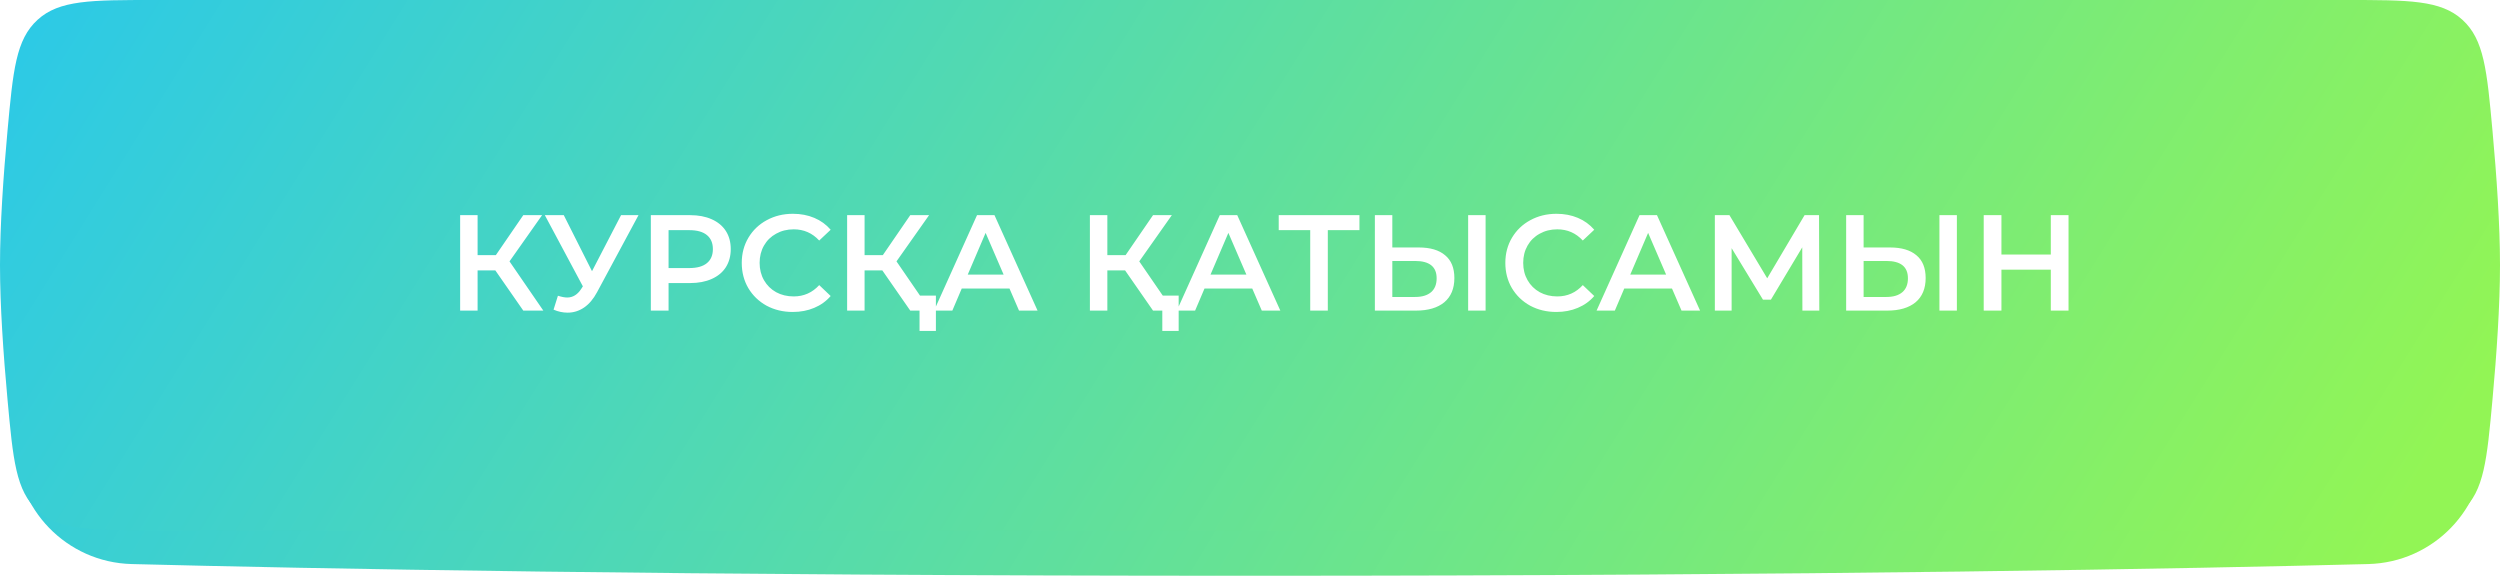
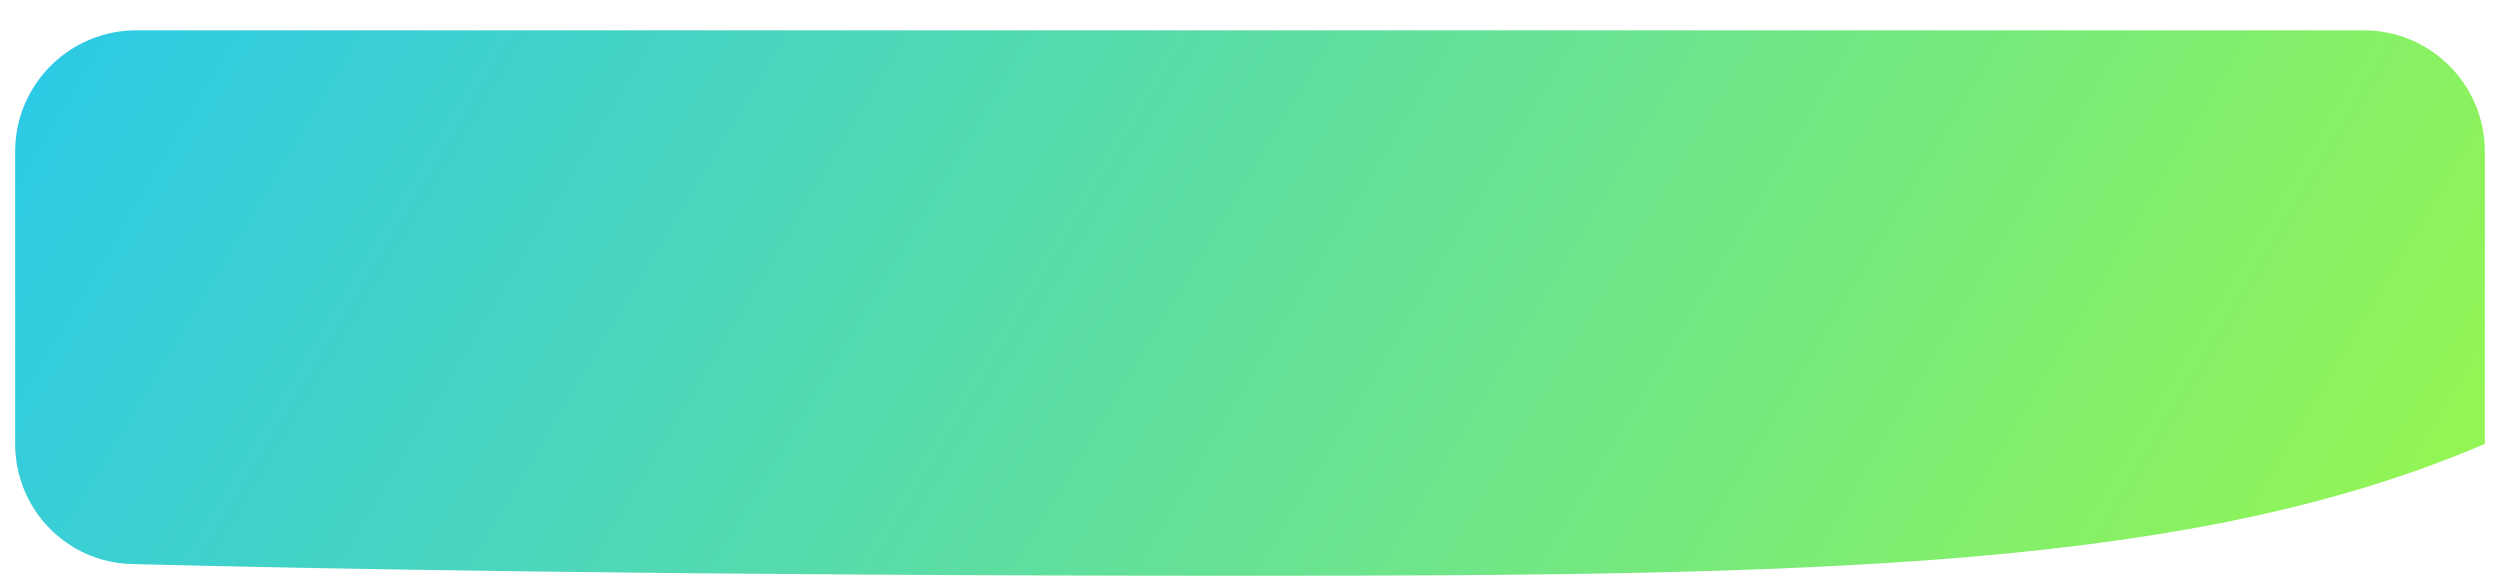
<svg xmlns="http://www.w3.org/2000/svg" width="330" height="76" viewBox="0 0 330 76" fill="none">
-   <path d="M2 20C2 11.163 9.163 4 18 4H312C320.837 4 328 11.163 328 20V58.589C328 67.192 321.211 74.235 312.61 74.455C289.625 75.046 240.747 76 165 76C89.253 76 40.375 75.046 17.39 74.455C8.789 74.235 2 67.192 2 58.589V20Z" fill="url(#paint0_linear_2058_339)" />
+   <path d="M2 20C2 11.163 9.163 4 18 4H312C320.837 4 328 11.163 328 20V58.589C289.625 75.046 240.747 76 165 76C89.253 76 40.375 75.046 17.39 74.455C8.789 74.235 2 67.192 2 58.589V20Z" fill="url(#paint0_linear_2058_339)" />
  <g filter="url(#filter0_ii_2058_339)">
-     <path d="M0.987 17.312C1.727 9.255 2.097 5.226 4.96 2.613C7.824 0 12.007 0 20.373 0H309.627C317.993 0 322.176 0 325.04 2.613C327.903 5.226 328.273 9.255 329.013 17.312C329.556 23.231 330 29.692 330 35C330 40.308 329.556 46.769 329.013 52.688C328.273 60.745 327.903 64.774 325.04 67.387C322.176 70 317.993 70 309.627 70H20.373C12.007 70 7.824 70 4.96 67.387C2.097 64.774 1.727 60.745 0.987 52.688C0.444 46.769 0 40.308 0 35C0 29.692 0.444 23.231 0.987 17.312Z" fill="url(#paint1_linear_2058_339)" />
-   </g>
-   <path d="M65.383 35.69H63.043V41H60.739V28.4H63.043V33.674H65.455L69.073 28.4H71.557L67.255 34.502L71.719 41H69.073L65.383 35.69ZM84.283 28.4L78.811 38.57C78.331 39.47 77.755 40.148 77.083 40.604C76.423 41.048 75.703 41.27 74.923 41.27C74.299 41.27 73.681 41.138 73.069 40.874L73.645 39.038C74.137 39.194 74.545 39.272 74.869 39.272C75.625 39.272 76.249 38.882 76.741 38.102L76.939 37.796L71.917 28.4H74.419L78.145 35.798L81.979 28.4H84.283ZM91.094 28.4C92.186 28.4 93.135 28.58 93.939 28.94C94.754 29.3 95.379 29.816 95.811 30.488C96.243 31.16 96.459 31.958 96.459 32.882C96.459 33.794 96.243 34.592 95.811 35.276C95.379 35.948 94.754 36.464 93.939 36.824C93.135 37.184 92.186 37.364 91.094 37.364H88.251V41H85.91V28.4H91.094ZM90.987 35.384C92.007 35.384 92.781 35.168 93.308 34.736C93.837 34.304 94.1 33.686 94.1 32.882C94.1 32.078 93.837 31.46 93.308 31.028C92.781 30.596 92.007 30.38 90.987 30.38H88.251V35.384H90.987ZM104.644 41.18C103.372 41.18 102.22 40.904 101.188 40.352C100.168 39.788 99.364 39.014 98.776 38.03C98.2 37.046 97.912 35.936 97.912 34.7C97.912 33.464 98.206 32.354 98.794 31.37C99.382 30.386 100.186 29.618 101.206 29.066C102.238 28.502 103.39 28.22 104.662 28.22C105.694 28.22 106.636 28.4 107.488 28.76C108.34 29.12 109.06 29.642 109.648 30.326L108.136 31.748C107.224 30.764 106.102 30.272 104.77 30.272C103.906 30.272 103.132 30.464 102.448 30.848C101.764 31.22 101.23 31.742 100.846 32.414C100.462 33.086 100.27 33.848 100.27 34.7C100.27 35.552 100.462 36.314 100.846 36.986C101.23 37.658 101.764 38.186 102.448 38.57C103.132 38.942 103.906 39.128 104.77 39.128C106.102 39.128 107.224 38.63 108.136 37.634L109.648 39.074C109.06 39.758 108.334 40.28 107.47 40.64C106.618 41 105.676 41.18 104.644 41.18ZM116.465 35.69H114.125V41H111.821V28.4H114.125V33.674H116.537L120.155 28.4H122.639L118.337 34.502L122.801 41H120.155L116.465 35.69ZM123.539 39.02V43.682H121.379V41H120.155V39.02H123.539ZM133.251 38.084H126.951L125.709 41H123.297L128.967 28.4H131.271L136.959 41H134.511L133.251 38.084ZM132.477 36.248L130.101 30.74L127.743 36.248H132.477ZM148.51 35.69H146.17V41H143.866V28.4H146.17V33.674H148.582L152.2 28.4H154.684L150.382 34.502L154.846 41H152.2L148.51 35.69ZM155.584 39.02V43.682H153.424V41H152.2V39.02H155.584ZM165.296 38.084H158.996L157.754 41H155.342L161.012 28.4H163.316L169.004 41H166.556L165.296 38.084ZM164.522 36.248L162.146 30.74L159.788 36.248H164.522ZM179.447 30.38H175.271V41H172.949V30.38H168.791V28.4H179.447V30.38ZM187.279 32.666C188.791 32.666 189.949 33.008 190.753 33.692C191.569 34.364 191.977 35.366 191.977 36.698C191.977 38.09 191.533 39.158 190.645 39.902C189.757 40.634 188.509 41 186.901 41H181.483V28.4H183.787V32.666H187.279ZM186.793 39.2C187.705 39.2 188.407 38.99 188.899 38.57C189.391 38.15 189.637 37.538 189.637 36.734C189.637 35.21 188.689 34.448 186.793 34.448H183.787V39.2H186.793ZM193.795 28.4H196.099V41H193.795V28.4ZM205.437 41.18C204.165 41.18 203.013 40.904 201.981 40.352C200.961 39.788 200.157 39.014 199.569 38.03C198.993 37.046 198.705 35.936 198.705 34.7C198.705 33.464 198.999 32.354 199.587 31.37C200.175 30.386 200.979 29.618 201.999 29.066C203.031 28.502 204.183 28.22 205.455 28.22C206.487 28.22 207.429 28.4 208.281 28.76C209.133 29.12 209.853 29.642 210.441 30.326L208.929 31.748C208.017 30.764 206.895 30.272 205.563 30.272C204.699 30.272 203.925 30.464 203.241 30.848C202.557 31.22 202.023 31.742 201.639 32.414C201.255 33.086 201.063 33.848 201.063 34.7C201.063 35.552 201.255 36.314 201.639 36.986C202.023 37.658 202.557 38.186 203.241 38.57C203.925 38.942 204.699 39.128 205.563 39.128C206.895 39.128 208.017 38.63 208.929 37.634L210.441 39.074C209.853 39.758 209.127 40.28 208.263 40.64C207.411 41 206.469 41.18 205.437 41.18ZM220.702 38.084H214.402L213.16 41H210.748L216.418 28.4H218.722L224.41 41H221.962L220.702 38.084ZM219.928 36.248L217.552 30.74L215.194 36.248H219.928ZM237.916 41L237.898 32.648L233.758 39.56H232.714L228.574 32.756V41H226.36V28.4H228.286L233.272 36.734L238.204 28.4H240.112L240.148 41H237.916ZM249.488 32.666C251 32.666 252.158 33.008 252.962 33.692C253.778 34.364 254.186 35.366 254.186 36.698C254.186 38.09 253.742 39.158 252.854 39.902C251.966 40.634 250.718 41 249.11 41H243.692V28.4H245.996V32.666H249.488ZM249.002 39.2C249.914 39.2 250.616 38.99 251.108 38.57C251.6 38.15 251.846 37.538 251.846 36.734C251.846 35.21 250.898 34.448 249.002 34.448H245.996V39.2H249.002ZM256.004 28.4H258.308V41H256.004V28.4ZM273.046 28.4V41H270.706V35.6H264.19V41H261.85V28.4H264.19V33.602H270.706V28.4H273.046Z" fill="white" />
+     </g>
  <defs>
    <filter id="filter0_ii_2058_339" x="0" y="-10" width="330" height="90" filterUnits="userSpaceOnUse" color-interpolation-filters="sRGB">
      <feFlood flood-opacity="0" result="BackgroundImageFix" />
      <feBlend mode="normal" in="SourceGraphic" in2="BackgroundImageFix" result="shape" />
      <feColorMatrix in="SourceAlpha" type="matrix" values="0 0 0 0 0 0 0 0 0 0 0 0 0 0 0 0 0 0 127 0" result="hardAlpha" />
      <feOffset dy="10" />
      <feGaussianBlur stdDeviation="10" />
      <feComposite in2="hardAlpha" operator="arithmetic" k2="-1" k3="1" />
      <feColorMatrix type="matrix" values="0 0 0 0 1 0 0 0 0 1 0 0 0 0 1 0 0 0 0.25 0" />
      <feBlend mode="normal" in2="shape" result="effect1_innerShadow_2058_339" />
      <feColorMatrix in="SourceAlpha" type="matrix" values="0 0 0 0 0 0 0 0 0 0 0 0 0 0 0 0 0 0 127 0" result="hardAlpha" />
      <feOffset dy="-10" />
      <feGaussianBlur stdDeviation="10" />
      <feComposite in2="hardAlpha" operator="arithmetic" k2="-1" k3="1" />
      <feColorMatrix type="matrix" values="0 0 0 0 1 0 0 0 0 1 0 0 0 0 1 0 0 0 0.25 0" />
      <feBlend mode="normal" in2="effect1_innerShadow_2058_339" result="effect2_innerShadow_2058_339" />
    </filter>
    <linearGradient id="paint0_linear_2058_339" x1="-5.174" y1="4" x2="261.361" y2="163.523" gradientUnits="userSpaceOnUse">
      <stop stop-color="#29C8EB" />
      <stop offset="1" stop-color="#92F555" />
    </linearGradient>
    <linearGradient id="paint1_linear_2058_339" x1="-7.262" y1="-1.70341e-05" x2="256.69" y2="164.485" gradientUnits="userSpaceOnUse">
      <stop stop-color="#29C8EB" />
      <stop offset="1" stop-color="#92F555" />
    </linearGradient>
  </defs>
</svg>